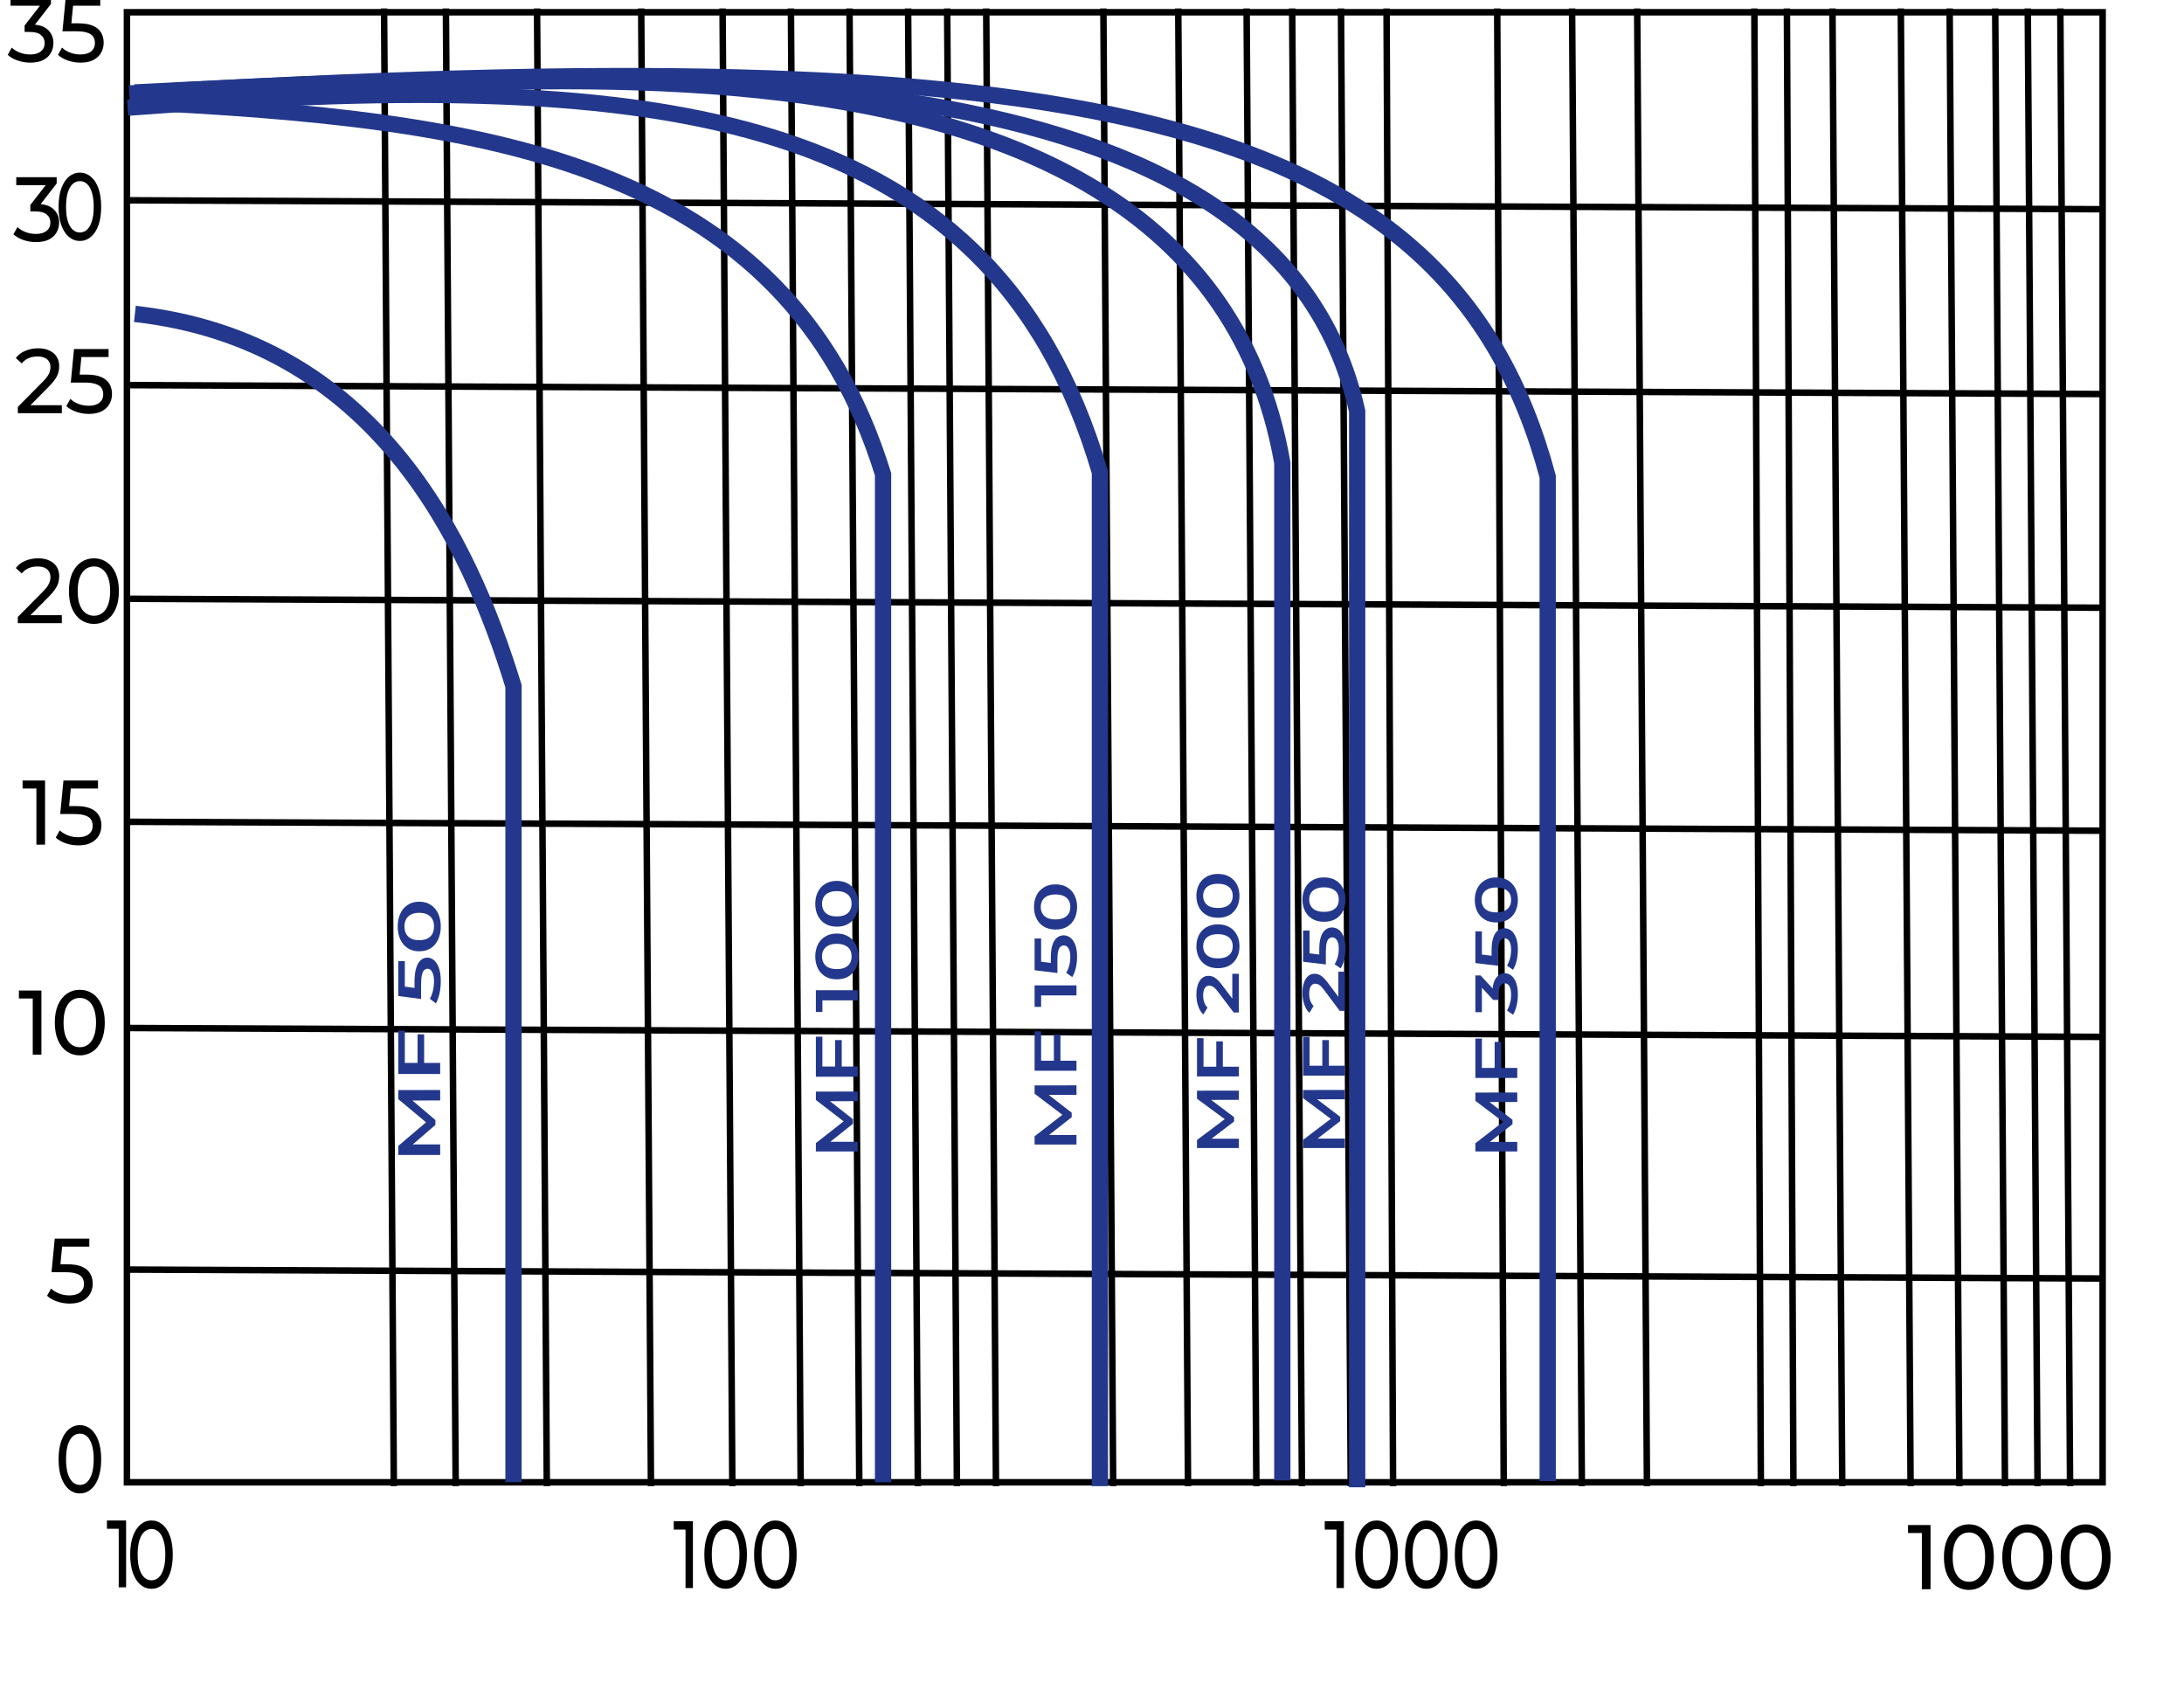
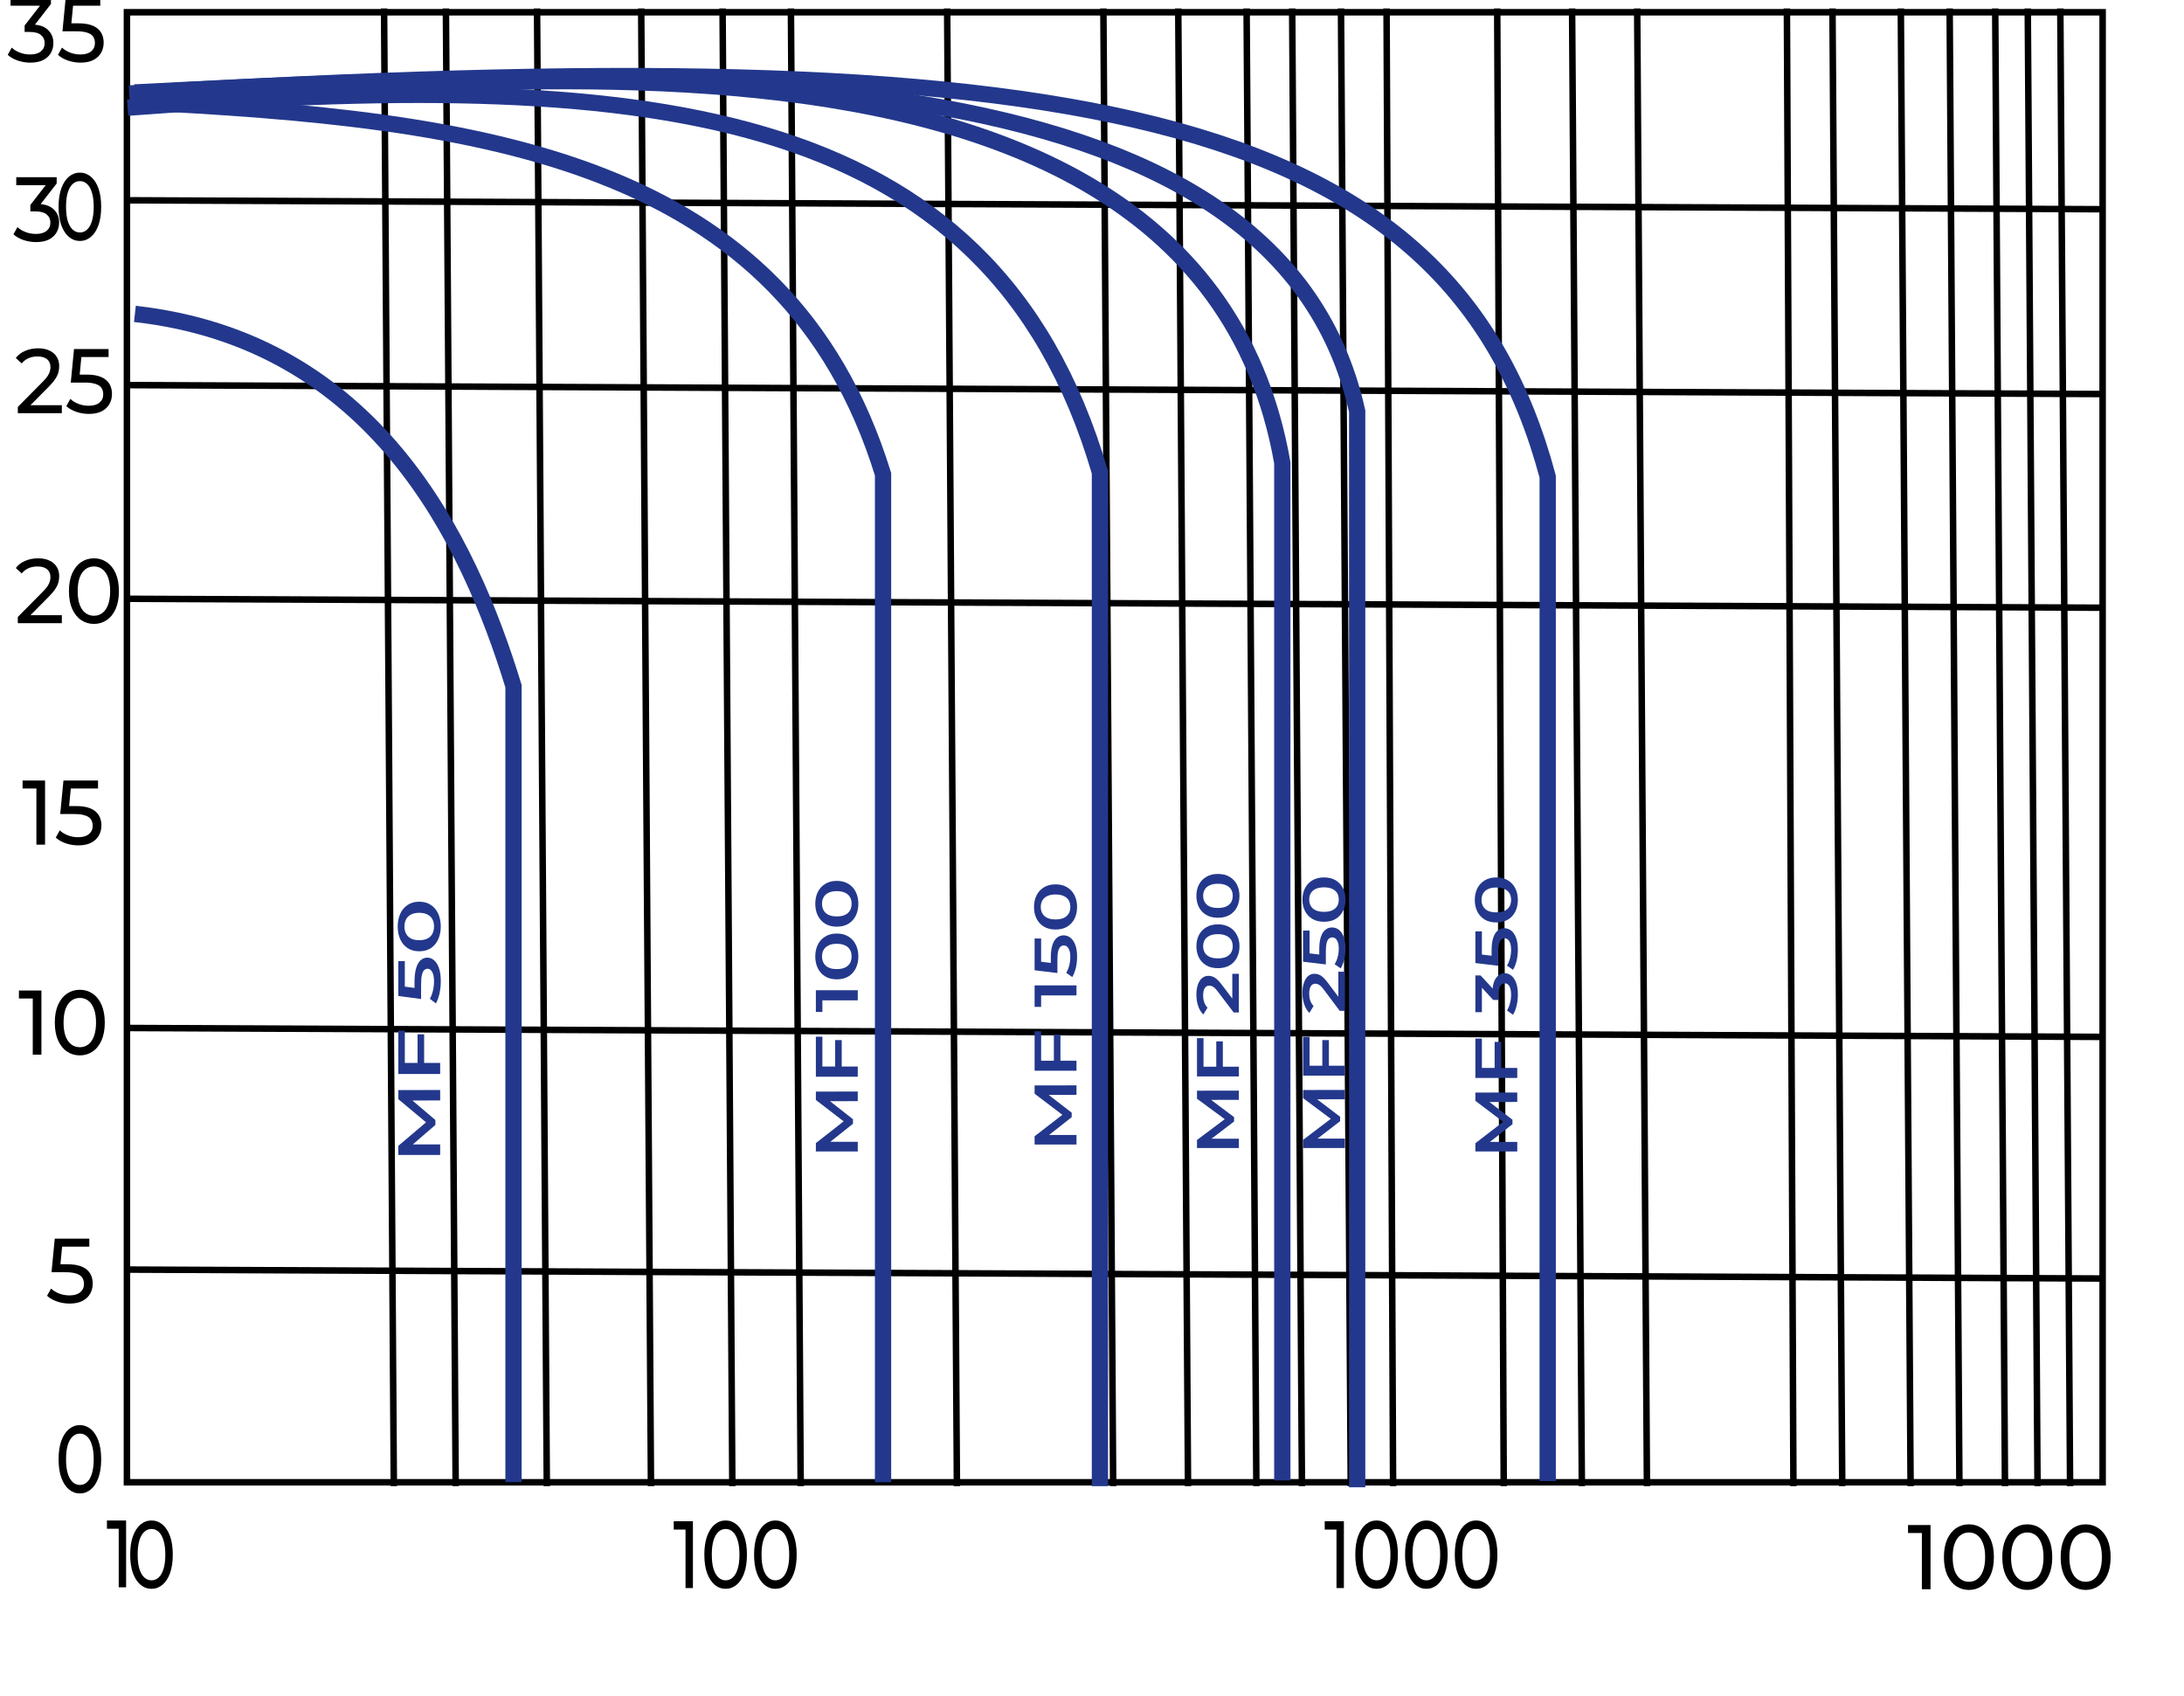
<svg xmlns="http://www.w3.org/2000/svg" width="671" height="521" viewBox="0 0 671 521" fill="none">
  <g clip-path="url(#clip0_591_1003)">
    <mask id="mask0_591_1003" style="mask-type:luminance" maskUnits="userSpaceOnUse" x="0" y="-15" width="671" height="536">
      <path d="M671 -15H0V521H671V-15Z" fill="white" />
    </mask>
    <g mask="url(#mask0_591_1003)">
      <path d="M645.999 3.766H38.999V455.32H645.999V3.766Z" stroke="black" stroke-width="2" />
      <path d="M38.673 61.523L646.655 64.272" stroke="black" stroke-width="2" />
      <path d="M38.673 118.292L646.655 121.041" stroke="black" stroke-width="2" />
      <path d="M38.673 183.929L646.655 186.678" stroke="black" stroke-width="2" />
      <path d="M38.672 315.763L646.654 318.511" stroke="black" stroke-width="2" />
-       <path d="M38.673 252.428L646.655 255.176" stroke="black" stroke-width="2" />
      <path d="M38.672 389.978L646.654 392.727" stroke="black" stroke-width="2" />
      <path d="M117.998 2.593L120.998 456.492" stroke="black" stroke-width="2" />
      <path d="M136.999 2.593L139.999 456.492" stroke="black" stroke-width="2" />
      <path d="M164.999 2.593L167.999 456.492" stroke="black" stroke-width="2" />
      <path d="M221.999 2.593L224.999 456.492" stroke="black" stroke-width="2" />
      <path d="M196.999 2.593L199.999 456.492" stroke="black" stroke-width="2" />
      <path d="M242.999 2.593L246 456.492" stroke="black" stroke-width="2" />
-       <path d="M260.999 2.593L263.999 456.492" stroke="black" stroke-width="2" />
-       <path d="M279 2.593L282 456.492" stroke="black" stroke-width="2" />
      <path d="M291 2.593L294 456.492" stroke="black" stroke-width="2" />
-       <path d="M302.998 2.593L305.998 456.492" stroke="black" stroke-width="2" />
      <path d="M338.999 2.593L342 456.492" stroke="black" stroke-width="2" />
      <path d="M361.999 2.593L365 456.492" stroke="black" stroke-width="2" />
      <path d="M382.999 2.593L385.999 456.492" stroke="black" stroke-width="2" />
      <path d="M397 2.593L400 456.492" stroke="black" stroke-width="2" />
      <path d="M411.998 2.593L414.998 456.492" stroke="black" stroke-width="2" />
      <path d="M425.999 2.593L428 456.492" stroke="black" stroke-width="2" />
      <path d="M459.999 2.593L461.999 456.492" stroke="black" stroke-width="2" />
      <path d="M483 2.593L486 456.492" stroke="black" stroke-width="2" />
      <path d="M502.999 2.593L505.999 456.492" stroke="black" stroke-width="2" />
-       <path d="M538.999 2.593L540.999 456.492" stroke="black" stroke-width="2" />
      <path d="M548.999 2.593L550.999 456.492" stroke="black" stroke-width="2" />
      <path d="M563 2.593L566 456.492" stroke="black" stroke-width="2" />
      <path d="M583.999 2.593L586.999 456.492" stroke="black" stroke-width="2" />
      <path d="M598.999 2.593L601.999 456.492" stroke="black" stroke-width="2" />
      <path d="M612.999 2.593L615.999 456.492" stroke="black" stroke-width="2" />
      <path d="M623 2.593L626 456.492" stroke="black" stroke-width="2" />
      <path d="M633 2.593L636 456.492" stroke="black" stroke-width="2" />
      <path d="M41.447 96.422C114.948 104.632 143.946 165.621 157.766 210.777V455.285" stroke="#23388C" stroke-width="5" />
      <path d="M40.887 31.328C148.572 36.51 241.403 48.921 271.303 145.683V455.319" stroke="#23388C" stroke-width="5" />
      <path d="M9.283 19.238C7.957 19.238 6.667 19.023 5.412 18.591C4.175 18.159 3.163 17.578 2.374 16.846L3.611 14.622C4.238 15.241 5.054 15.748 6.057 16.142C7.061 16.536 8.136 16.733 9.283 16.733C10.681 16.733 11.766 16.424 12.537 15.804C13.325 15.166 13.719 14.312 13.719 13.243C13.719 12.211 13.343 11.385 12.59 10.766C11.855 10.128 10.681 9.809 9.068 9.809H7.563V7.838L13.155 0.632L13.531 1.758H3.234V-0.691H15.655V1.223L10.09 8.401L8.692 7.529H9.579C11.855 7.529 13.558 8.063 14.687 9.133C15.834 10.203 16.408 11.563 16.408 13.215C16.408 14.322 16.148 15.335 15.628 16.255C15.108 17.174 14.32 17.906 13.262 18.45C12.223 18.976 10.896 19.238 9.283 19.238ZM24.729 19.238C23.402 19.238 22.112 19.023 20.857 18.591C19.621 18.159 18.608 17.578 17.819 16.846L19.056 14.622C19.683 15.241 20.499 15.748 21.503 16.142C22.506 16.536 23.573 16.733 24.702 16.733C26.136 16.733 27.238 16.414 28.009 15.776C28.779 15.138 29.165 14.284 29.165 13.215C29.165 12.483 28.994 11.845 28.654 11.3C28.313 10.756 27.722 10.343 26.88 10.062C26.055 9.762 24.917 9.612 23.465 9.612H19.191L20.185 -0.691H30.805V1.758H21.18L22.578 0.379L21.798 8.514L20.4 7.163H24.03C25.912 7.163 27.426 7.416 28.573 7.923C29.72 8.429 30.554 9.133 31.074 10.034C31.593 10.916 31.853 11.938 31.853 13.102C31.853 14.228 31.593 15.26 31.074 16.198C30.554 17.118 29.765 17.859 28.708 18.422C27.668 18.966 26.342 19.238 24.729 19.238Z" fill="black" />
      <path d="M590.463 488.16V469.582L591.619 470.905H586.215V468.456H593.124V488.16H590.463ZM604.93 488.385C603.46 488.385 602.143 487.991 600.978 487.203C599.831 486.415 598.917 485.27 598.236 483.769C597.573 482.268 597.241 480.448 597.241 478.308C597.241 476.169 597.573 474.349 598.236 472.847C598.917 471.346 599.831 470.201 600.978 469.413C602.143 468.625 603.46 468.231 604.93 468.231C606.382 468.231 607.69 468.625 608.855 469.413C610.02 470.201 610.934 471.346 611.597 472.847C612.261 474.349 612.592 476.169 612.592 478.308C612.592 480.448 612.261 482.268 611.597 483.769C610.934 485.27 610.02 486.415 608.855 487.203C607.69 487.991 606.382 488.385 604.93 488.385ZM604.93 485.88C605.916 485.88 606.776 485.599 607.511 485.036C608.264 484.473 608.846 483.628 609.258 482.502C609.689 481.376 609.904 479.978 609.904 478.308C609.904 476.638 609.689 475.24 609.258 474.114C608.846 472.988 608.264 472.144 607.511 471.581C606.776 471.018 605.916 470.736 604.93 470.736C603.944 470.736 603.075 471.018 602.322 471.581C601.569 472.144 600.978 472.988 600.548 474.114C600.136 475.24 599.93 476.638 599.93 478.308C599.93 479.978 600.136 481.376 600.548 482.502C600.978 483.628 601.569 484.473 602.322 485.036C603.075 485.599 603.944 485.88 604.93 485.88ZM622.861 488.385C621.391 488.385 620.074 487.991 618.909 487.203C617.762 486.415 616.848 485.27 616.167 483.769C615.504 482.268 615.172 480.448 615.172 478.308C615.172 476.169 615.504 474.349 616.167 472.847C616.848 471.346 617.762 470.201 618.909 469.413C620.074 468.625 621.391 468.231 622.861 468.231C624.313 468.231 625.621 468.625 626.786 469.413C627.951 470.201 628.865 471.346 629.529 472.847C630.192 474.349 630.523 476.169 630.523 478.308C630.523 480.448 630.192 482.268 629.529 483.769C628.865 485.27 627.951 486.415 626.786 487.203C625.621 487.991 624.313 488.385 622.861 488.385ZM622.861 485.88C623.847 485.88 624.707 485.599 625.442 485.036C626.195 484.473 626.777 483.628 627.19 482.502C627.62 481.376 627.835 479.978 627.835 478.308C627.835 476.638 627.62 475.24 627.19 474.114C626.777 472.988 626.195 472.144 625.442 471.581C624.707 471.018 623.847 470.736 622.861 470.736C621.875 470.736 621.006 471.018 620.253 471.581C619.5 472.144 618.909 472.988 618.479 474.114C618.067 475.24 617.861 476.638 617.861 478.308C617.861 479.978 618.067 481.376 618.479 482.502C618.909 483.628 619.5 484.473 620.253 485.036C621.006 485.599 621.875 485.88 622.861 485.88ZM640.793 488.385C639.324 488.385 638.006 487.991 636.841 487.203C635.694 486.415 634.78 485.27 634.099 483.769C633.436 482.268 633.104 480.448 633.104 478.308C633.104 476.169 633.436 474.349 634.099 472.847C634.78 471.346 635.694 470.201 636.841 469.413C638.006 468.625 639.324 468.231 640.793 468.231C642.245 468.231 643.553 468.625 644.718 469.413C645.883 470.201 646.798 471.346 647.461 472.847C648.124 474.349 648.455 476.169 648.455 478.308C648.455 480.448 648.124 482.268 647.461 483.769C646.798 485.27 645.883 486.415 644.718 487.203C643.553 487.991 642.245 488.385 640.793 488.385ZM640.793 485.88C641.779 485.88 642.639 485.599 643.374 485.036C644.127 484.473 644.709 483.628 645.122 482.502C645.552 481.376 645.767 479.978 645.767 478.308C645.767 476.638 645.552 475.24 645.122 474.114C644.709 472.988 644.127 472.144 643.374 471.581C642.639 471.018 641.779 470.736 640.793 470.736C639.807 470.736 638.938 471.018 638.185 471.581C637.433 472.144 636.841 472.988 636.411 474.114C635.999 475.24 635.793 476.638 635.793 478.308C635.793 479.978 635.999 481.376 636.411 482.502C636.841 483.628 637.433 484.473 638.185 485.036C638.938 485.599 639.807 485.88 640.793 485.88ZM594.979 547.029C593.51 547.029 592.192 546.635 591.027 545.847C589.88 545.058 588.966 543.914 588.285 542.412C587.622 540.911 587.29 539.091 587.29 536.952C587.29 534.812 587.622 532.992 588.285 531.491C588.966 529.989 589.88 528.845 591.027 528.057C592.192 527.268 593.51 526.874 594.979 526.874C596.431 526.874 597.739 527.268 598.904 528.057C600.069 528.845 600.984 529.989 601.647 531.491C602.31 532.992 602.641 534.812 602.641 536.952C602.641 539.091 602.31 540.911 601.647 542.412C600.984 543.914 600.069 545.058 598.904 545.847C597.739 546.635 596.431 547.029 594.979 547.029ZM594.979 544.524C595.965 544.524 596.825 544.242 597.56 543.679C598.313 543.116 598.895 542.272 599.308 541.146C599.738 540.02 599.953 538.622 599.953 536.952C599.953 535.281 599.738 533.883 599.308 532.757C598.895 531.631 598.313 530.787 597.56 530.224C596.825 529.661 595.965 529.38 594.979 529.38C593.994 529.38 593.124 529.661 592.372 530.224C591.619 530.787 591.027 531.631 590.597 532.757C590.185 533.883 589.979 535.281 589.979 536.952C589.979 538.622 590.185 540.02 590.597 541.146C591.027 542.272 591.619 543.116 592.372 543.679C593.124 544.242 593.994 544.524 594.979 544.524Z" fill="black" />
      <path d="M11.043 74.363C9.717 74.363 8.426 74.147 7.172 73.716C5.935 73.284 4.922 72.702 4.134 71.97L5.37 69.746C5.998 70.366 6.813 70.873 7.817 71.267C8.821 71.661 9.896 71.858 11.043 71.858C12.441 71.858 13.526 71.548 14.296 70.929C15.085 70.291 15.479 69.437 15.479 68.367C15.479 67.335 15.103 66.509 14.35 65.89C13.615 65.252 12.441 64.933 10.828 64.933H9.323V62.963L14.915 55.757L15.291 56.883H4.994V54.434H17.415V56.348L11.85 63.526L10.452 62.653H11.339C13.615 62.653 15.318 63.188 16.447 64.257C17.594 65.327 18.168 66.688 18.168 68.339C18.168 69.446 17.908 70.46 17.388 71.379C16.868 72.299 16.08 73.031 15.022 73.575C13.983 74.1 12.656 74.363 11.043 74.363Z" fill="black" />
      <path d="M39.207 33.087C196.035 21.36 304.134 29.57 337.935 145.095V456.491" stroke="#23388C" stroke-width="5" />
      <path d="M40.887 28.395C90.808 37.19 365.185 -22.038 393.969 142.163V454.732" stroke="#23388C" stroke-width="5" />
      <path d="M24.553 74.019C23.3 74.019 22.177 73.609 21.184 72.788C20.206 71.967 19.427 70.775 18.847 69.211C18.282 67.647 17.999 65.751 17.999 63.523C17.999 61.294 18.282 59.399 18.847 57.835C19.427 56.271 20.206 55.079 21.184 54.258C22.177 53.437 23.3 53.026 24.553 53.026C25.79 53.026 26.905 53.437 27.899 54.258C28.892 55.079 29.671 56.271 30.236 57.835C30.801 59.399 31.084 61.294 31.084 63.523C31.084 65.751 30.801 67.647 30.236 69.211C29.671 70.775 28.892 71.967 27.899 72.788C26.905 73.609 25.79 74.019 24.553 74.019ZM24.553 71.41C25.393 71.41 26.126 71.117 26.753 70.53C27.394 69.944 27.891 69.064 28.242 67.891C28.609 66.719 28.792 65.263 28.792 63.523C28.792 61.783 28.609 60.327 28.242 59.154C27.891 57.981 27.394 57.102 26.753 56.515C26.126 55.929 25.393 55.636 24.553 55.636C23.713 55.636 22.972 55.929 22.33 56.515C21.688 57.102 21.184 57.981 20.818 59.154C20.466 60.327 20.291 61.783 20.291 63.523C20.291 65.263 20.466 66.719 20.818 67.891C21.184 69.064 21.688 69.944 22.33 70.53C22.972 71.117 23.713 71.41 24.553 71.41Z" fill="black" />
      <path d="M5.474 126.917V125.003L13.136 117.262C13.817 116.587 14.319 115.995 14.642 115.489C14.982 114.963 15.206 114.485 15.314 114.053C15.439 113.603 15.502 113.171 15.502 112.758C15.502 111.745 15.161 110.947 14.48 110.366C13.799 109.784 12.804 109.493 11.496 109.493C10.492 109.493 9.587 109.671 8.781 110.028C7.974 110.366 7.275 110.9 6.684 111.632L4.855 109.972C5.572 109.015 6.531 108.283 7.732 107.776C8.951 107.251 10.286 106.988 11.738 106.988C13.046 106.988 14.184 107.213 15.152 107.663C16.12 108.095 16.864 108.724 17.384 109.549C17.922 110.375 18.19 111.351 18.19 112.477C18.19 113.115 18.11 113.743 17.948 114.363C17.787 114.982 17.482 115.639 17.034 116.333C16.586 117.028 15.941 117.806 15.099 118.67L8.27 125.566L7.625 124.468H18.997V126.917H5.474ZM27.283 127.142C25.957 127.142 24.666 126.927 23.412 126.495C22.175 126.063 21.163 125.482 20.374 124.75L21.611 122.526C22.238 123.145 23.053 123.652 24.057 124.046C25.061 124.44 26.127 124.637 27.256 124.637C28.69 124.637 29.793 124.318 30.563 123.68C31.334 123.042 31.719 122.188 31.719 121.118C31.719 120.387 31.549 119.749 31.209 119.204C30.868 118.66 30.276 118.247 29.434 117.966C28.61 117.666 27.471 117.515 26.02 117.515H21.745L22.74 107.213H33.359V109.662H23.735L25.133 108.283L24.353 116.418L22.955 115.066H26.584C28.466 115.066 29.981 115.32 31.128 115.827C32.275 116.333 33.108 117.037 33.628 117.938C34.148 118.82 34.408 119.842 34.408 121.006C34.408 122.132 34.148 123.164 33.628 124.102C33.108 125.022 32.32 125.763 31.262 126.326C30.223 126.87 28.896 127.142 27.283 127.142Z" fill="black" />
      <path d="M5.474 191.425V189.511L13.136 181.77C13.817 181.094 14.319 180.503 14.642 179.997C14.982 179.471 15.206 178.993 15.314 178.561C15.439 178.111 15.502 177.679 15.502 177.266C15.502 176.253 15.161 175.455 14.48 174.873C13.799 174.292 12.804 174.001 11.496 174.001C10.492 174.001 9.587 174.179 8.781 174.536C7.974 174.873 7.275 175.408 6.684 176.14L4.855 174.479C5.572 173.522 6.531 172.79 7.732 172.284C8.951 171.758 10.286 171.496 11.738 171.496C13.046 171.496 14.184 171.721 15.152 172.171C16.12 172.603 16.864 173.231 17.384 174.057C17.922 174.883 18.19 175.859 18.19 176.985C18.19 177.623 18.11 178.251 17.948 178.871C17.787 179.49 17.482 180.147 17.034 180.841C16.586 181.535 15.941 182.314 15.099 183.177L8.27 190.074L7.625 188.976H18.997V191.425H5.474ZM28.87 191.65C27.4 191.65 26.083 191.256 24.918 190.468C23.771 189.68 22.857 188.535 22.176 187.034C21.513 185.532 21.181 183.712 21.181 181.573C21.181 179.434 21.513 177.613 22.176 176.112C22.857 174.611 23.771 173.466 24.918 172.678C26.083 171.89 27.4 171.496 28.87 171.496C30.322 171.496 31.63 171.89 32.795 172.678C33.96 173.466 34.874 174.611 35.538 176.112C36.201 177.613 36.532 179.434 36.532 181.573C36.532 183.712 36.201 185.532 35.538 187.034C34.874 188.535 33.96 189.68 32.795 190.468C31.63 191.256 30.322 191.65 28.87 191.65ZM28.87 189.145C29.856 189.145 30.716 188.863 31.451 188.3C32.204 187.737 32.786 186.893 33.199 185.767C33.629 184.641 33.844 183.243 33.844 181.573C33.844 179.903 33.629 178.505 33.199 177.379C32.786 176.253 32.204 175.408 31.451 174.845C30.716 174.282 29.856 174.001 28.87 174.001C27.884 174.001 27.015 174.282 26.262 174.845C25.509 175.408 24.918 176.253 24.488 177.379C24.076 178.505 23.869 179.903 23.869 181.573C23.869 183.243 24.076 184.641 24.488 185.767C24.918 186.893 25.509 187.737 26.262 188.3C27.015 188.863 27.884 189.145 28.87 189.145Z" fill="black" />
      <path d="M11.183 259.451V240.873L12.339 242.196H6.936V239.747H13.845V259.451H11.183ZM24.037 259.676C22.711 259.676 21.421 259.46 20.166 259.029C18.929 258.597 17.917 258.015 17.128 257.283L18.365 255.06C18.992 255.679 19.808 256.185 20.811 256.58C21.815 256.974 22.881 257.171 24.011 257.171C25.444 257.171 26.547 256.852 27.317 256.214C28.088 255.576 28.473 254.722 28.473 253.652C28.473 252.92 28.303 252.282 27.963 251.738C27.622 251.194 27.031 250.781 26.188 250.499C25.364 250.199 24.226 250.049 22.774 250.049H18.499L19.494 239.747H30.113V242.196H20.489L21.887 240.816L21.107 248.951L19.709 247.6H23.338C25.22 247.6 26.735 247.853 27.882 248.36C29.029 248.867 29.863 249.571 30.382 250.471C30.902 251.353 31.162 252.376 31.162 253.54C31.162 254.665 30.902 255.698 30.382 256.636C29.863 257.555 29.074 258.297 28.016 258.86C26.977 259.404 25.651 259.676 24.037 259.676Z" fill="black" />
      <path d="M10.063 323.959V305.38L11.219 306.703H5.815V304.255H12.725V323.959H10.063ZM24.53 324.184C23.061 324.184 21.743 323.79 20.578 323.002C19.431 322.213 18.517 321.069 17.836 319.567C17.173 318.066 16.841 316.246 16.841 314.107C16.841 311.967 17.173 310.147 17.836 308.646C18.517 307.144 19.431 306 20.578 305.212C21.743 304.423 23.061 304.029 24.53 304.029C25.982 304.029 27.291 304.423 28.456 305.212C29.621 306 30.535 307.144 31.198 308.646C31.861 310.147 32.193 311.967 32.193 314.107C32.193 316.246 31.861 318.066 31.198 319.567C30.535 321.069 29.621 322.213 28.456 323.002C27.291 323.79 25.982 324.184 24.53 324.184ZM24.53 321.679C25.516 321.679 26.377 321.397 27.111 320.834C27.864 320.271 28.447 319.427 28.859 318.301C29.289 317.175 29.504 315.777 29.504 314.107C29.504 312.436 29.289 311.038 28.859 309.912C28.447 308.786 27.864 307.942 27.111 307.379C26.377 306.816 25.516 306.535 24.53 306.535C23.545 306.535 22.675 306.816 21.923 307.379C21.17 307.942 20.578 308.786 20.148 309.912C19.736 311.038 19.53 312.436 19.53 314.107C19.53 315.777 19.736 317.175 20.148 318.301C20.578 319.427 21.17 320.271 21.923 320.834C22.675 321.397 23.545 321.679 24.53 321.679Z" fill="black" />
      <path d="M21.365 400.42C20.039 400.42 18.749 400.204 17.494 399.773C16.257 399.341 15.245 398.759 14.456 398.027L15.693 395.804C16.32 396.423 17.136 396.93 18.139 397.324C19.143 397.718 20.209 397.915 21.339 397.915C22.772 397.915 23.875 397.596 24.645 396.958C25.416 396.32 25.801 395.466 25.801 394.396C25.801 393.664 25.631 393.026 25.291 392.482C24.95 391.938 24.359 391.525 23.516 391.244C22.692 390.943 21.554 390.793 20.102 390.793H15.827L16.822 380.491H27.441V382.94H17.817L19.215 381.56L18.435 389.695L17.037 388.344H20.666C22.548 388.344 24.063 388.598 25.21 389.104C26.357 389.611 27.191 390.315 27.71 391.215C28.23 392.097 28.49 393.12 28.49 394.284C28.49 395.41 28.23 396.442 27.71 397.38C27.191 398.3 26.402 399.041 25.344 399.604C24.305 400.148 22.979 400.42 21.365 400.42Z" fill="black" />
      <path d="M24.553 458.747C23.3 458.747 22.177 458.336 21.184 457.515C20.206 456.694 19.427 455.502 18.847 453.938C18.282 452.374 17.999 450.479 17.999 448.251C17.999 446.022 18.282 444.127 18.847 442.562C19.427 440.999 20.206 439.806 21.184 438.985C22.177 438.164 23.3 437.753 24.553 437.753C25.79 437.753 26.905 438.164 27.899 438.985C28.892 439.806 29.671 440.999 30.236 442.562C30.801 444.127 31.084 446.022 31.084 448.251C31.084 450.479 30.801 452.374 30.236 453.938C29.671 455.502 28.892 456.694 27.899 457.515C26.905 458.336 25.79 458.747 24.553 458.747ZM24.553 456.137C25.393 456.137 26.126 455.844 26.753 455.257C27.394 454.671 27.891 453.792 28.242 452.619C28.609 451.447 28.792 449.99 28.792 448.251C28.792 446.51 28.609 445.054 28.242 443.882C27.891 442.709 27.394 441.829 26.753 441.243C26.126 440.656 25.393 440.363 24.553 440.363C23.713 440.363 22.972 440.656 22.33 441.243C21.688 441.829 21.184 442.709 20.818 443.882C20.466 445.054 20.291 446.51 20.291 448.251C20.291 449.99 20.466 451.447 20.818 452.619C21.184 453.792 21.688 454.671 22.33 455.257C22.972 455.844 23.713 456.137 24.553 456.137Z" fill="black" />
      <path d="M46.553 488.041C45.3 488.041 44.177 487.631 43.184 486.81C42.207 485.989 41.428 484.797 40.847 483.233C40.282 481.669 39.999 479.773 39.999 477.544C39.999 475.317 40.282 473.421 40.847 471.857C41.428 470.292 42.207 469.101 43.184 468.28C44.177 467.459 45.3 467.048 46.553 467.048C47.79 467.048 48.906 467.459 49.899 468.28C50.892 469.101 51.671 470.292 52.236 471.857C52.801 473.421 53.084 475.317 53.084 477.544C53.084 479.773 52.801 481.669 52.236 483.233C51.671 484.797 50.892 485.989 49.899 486.81C48.906 487.631 47.79 488.041 46.553 488.041ZM46.553 485.432C47.393 485.432 48.126 485.139 48.753 484.552C49.395 483.966 49.891 483.086 50.242 481.913C50.609 480.74 50.792 479.285 50.792 477.544C50.792 475.805 50.609 474.349 50.242 473.177C49.891 472.004 49.395 471.124 48.753 470.538C48.126 469.951 47.393 469.658 46.553 469.658C45.713 469.658 44.972 469.951 44.33 470.538C43.688 471.124 43.184 472.004 42.818 473.177C42.466 474.349 42.291 475.805 42.291 477.544C42.291 479.285 42.466 480.74 42.818 481.913C43.184 483.086 43.688 483.966 44.33 484.552C44.972 485.139 45.713 485.432 46.553 485.432Z" fill="black" />
      <path d="M36.473 487.572V468.221L37.459 469.599H32.852V467.048H38.742V487.572H36.473Z" fill="black" />
      <path d="M210.62 487.807V468.456L211.604 469.834H206.998V467.283H212.888V487.807H210.62ZM222.951 488.041C221.697 488.041 220.575 487.631 219.582 486.81C218.603 485.989 217.825 484.797 217.245 483.233C216.679 481.669 216.397 479.773 216.397 477.544C216.397 475.317 216.679 473.421 217.245 471.857C217.825 470.292 218.603 469.101 219.582 468.28C220.575 467.459 221.697 467.048 222.951 467.048C224.189 467.048 225.303 467.459 226.297 468.28C227.289 469.101 228.068 470.292 228.634 471.857C229.199 473.421 229.482 475.317 229.482 477.544C229.482 479.773 229.199 481.669 228.634 483.233C228.068 484.797 227.289 485.989 226.297 486.81C225.303 487.631 224.189 488.041 222.951 488.041ZM222.951 485.432C223.791 485.432 224.524 485.139 225.151 484.552C225.793 483.966 226.289 483.086 226.64 481.913C227.007 480.74 227.19 479.285 227.19 477.544C227.19 475.805 227.007 474.349 226.64 473.177C226.289 472.004 225.793 471.124 225.151 470.538C224.524 469.951 223.791 469.658 222.951 469.658C222.11 469.658 221.369 469.951 220.728 470.538C220.086 471.124 219.582 472.004 219.215 473.177C218.864 474.349 218.688 475.805 218.688 477.544C218.688 479.285 218.864 480.74 219.215 481.913C219.582 483.086 220.086 483.966 220.728 484.552C221.369 485.139 222.11 485.432 222.951 485.432ZM238.236 488.041C236.982 488.041 235.859 487.631 234.866 486.81C233.888 485.989 233.11 484.797 232.53 483.233C231.964 481.669 231.682 479.773 231.682 477.544C231.682 475.317 231.964 473.421 232.53 471.857C233.11 470.292 233.888 469.101 234.866 468.28C235.859 467.459 236.982 467.048 238.236 467.048C239.473 467.048 240.588 467.459 241.581 468.28C242.573 469.101 243.353 470.292 243.919 471.857C244.483 473.421 244.767 475.317 244.767 477.544C244.767 479.773 244.483 481.669 243.919 483.233C243.353 484.797 242.573 485.989 241.581 486.81C240.588 487.631 239.473 488.041 238.236 488.041ZM238.236 485.432C239.075 485.432 239.809 485.139 240.435 484.552C241.077 483.966 241.573 483.086 241.925 481.913C242.291 480.74 242.475 479.285 242.475 477.544C242.475 475.805 242.291 474.349 241.925 473.177C241.573 472.004 241.077 471.124 240.435 470.538C239.809 469.951 239.075 469.658 238.236 469.658C237.395 469.658 236.654 469.951 236.012 470.538C235.37 471.124 234.866 472.004 234.5 473.177C234.148 474.349 233.974 475.805 233.974 477.544C233.974 479.285 234.148 480.74 234.5 481.913C234.866 483.086 235.37 483.966 236.012 484.552C236.654 485.139 237.395 485.432 238.236 485.432Z" fill="black" />
      <path d="M410.62 487.807V468.456L411.605 469.834H406.999V467.283H412.888V487.807H410.62ZM422.951 488.041C421.698 488.041 420.575 487.631 419.582 486.81C418.604 485.989 417.825 484.797 417.246 483.233C416.68 481.669 416.397 479.773 416.397 477.544C416.397 475.317 416.68 473.421 417.246 471.857C417.825 470.292 418.604 469.101 419.582 468.28C420.575 467.459 421.698 467.048 422.951 467.048C424.188 467.048 425.303 467.459 426.297 468.28C427.289 469.101 428.069 470.292 428.635 471.857C429.199 473.421 429.483 475.317 429.483 477.544C429.483 479.773 429.199 481.669 428.635 483.233C428.069 484.797 427.289 485.989 426.297 486.81C425.303 487.631 424.188 488.041 422.951 488.041ZM422.951 485.432C423.791 485.432 424.525 485.139 425.151 484.552C425.793 483.966 426.289 483.086 426.641 481.913C427.007 480.74 427.191 479.285 427.191 477.544C427.191 475.805 427.007 474.349 426.641 473.177C426.289 472.004 425.793 471.124 425.151 470.538C424.525 469.951 423.791 469.658 422.951 469.658C422.111 469.658 421.37 469.951 420.728 470.538C420.086 471.124 419.582 472.004 419.216 473.177C418.864 474.349 418.688 475.805 418.688 477.544C418.688 479.285 418.864 480.74 419.216 481.913C419.582 483.086 420.086 483.966 420.728 484.552C421.37 485.139 422.111 485.432 422.951 485.432ZM438.236 488.041C436.982 488.041 435.86 487.631 434.867 486.81C433.889 485.989 433.11 484.797 432.529 483.233C431.964 481.669 431.682 479.773 431.682 477.544C431.682 475.317 431.964 473.421 432.529 471.857C433.11 470.292 433.889 469.101 434.867 468.28C435.86 467.459 436.982 467.048 438.236 467.048C439.474 467.048 440.588 467.459 441.582 468.28C442.574 469.101 443.353 470.292 443.919 471.857C444.484 473.421 444.767 475.317 444.767 477.544C444.767 479.773 444.484 481.669 443.919 483.233C443.353 484.797 442.574 485.989 441.582 486.81C440.588 487.631 439.474 488.041 438.236 488.041ZM438.236 485.432C439.076 485.432 439.81 485.139 440.436 484.552C441.078 483.966 441.574 483.086 441.926 481.913C442.292 480.74 442.476 479.285 442.476 477.544C442.476 475.805 442.292 474.349 441.926 473.177C441.574 472.004 441.078 471.124 440.436 470.538C439.81 469.951 439.076 469.658 438.236 469.658C437.396 469.658 436.655 469.951 436.013 470.538C435.371 471.124 434.867 472.004 434.501 473.177C434.149 474.349 433.973 475.805 433.973 477.544C433.973 479.285 434.149 480.74 434.501 481.913C434.867 483.086 435.371 483.966 436.013 484.552C436.655 485.139 437.396 485.432 438.236 485.432ZM453.52 488.041C452.267 488.041 451.145 487.631 450.151 486.81C449.173 485.989 448.395 484.797 447.814 483.233C447.249 481.669 446.966 479.773 446.966 477.544C446.966 475.317 447.249 473.421 447.814 471.857C448.395 470.292 449.173 469.101 450.151 468.28C451.145 467.459 452.267 467.048 453.52 467.048C454.758 467.048 455.873 467.459 456.866 468.28C457.858 469.101 458.638 470.292 459.203 471.857C459.768 473.421 460.051 475.317 460.051 477.544C460.051 479.773 459.768 481.669 459.203 483.233C458.638 484.797 457.858 485.989 456.866 486.81C455.873 487.631 454.758 488.041 453.52 488.041ZM453.52 485.432C454.361 485.432 455.094 485.139 455.72 484.552C456.362 483.966 456.858 483.086 457.21 481.913C457.576 480.74 457.76 479.285 457.76 477.544C457.76 475.805 457.576 474.349 457.21 473.177C456.858 472.004 456.362 471.124 455.72 470.538C455.094 469.951 454.361 469.658 453.52 469.658C452.68 469.658 451.939 469.951 451.297 470.538C450.655 471.124 450.151 472.004 449.785 473.177C449.433 474.349 449.257 475.805 449.257 477.544C449.257 479.285 449.433 480.74 449.785 481.913C450.151 483.086 450.655 483.966 451.297 484.552C451.939 485.139 452.68 485.432 453.52 485.432Z" fill="black" />
      <path d="M41.447 28.397C212.278 19.6 392.07 14.321 416.97 126.331V456.859" stroke="#23388C" stroke-width="5" />
      <path d="M39.71 28.724C331.037 11.288 445.099 32.823 475.504 146.4V454.933" stroke="#23388C" stroke-width="5" />
      <path d="M135.237 354.765H122.368V351.979L131.763 344.01V345.469L122.368 337.63V334.844L135.237 334.818V338.021L125.917 338.047V337.37L133.767 344.036V345.547L125.917 352.317V351.536H135.237V354.765ZM128.288 326.794V317.706H130.31V326.794H128.288ZM135.237 326.508V329.893H122.368V316.586H124.372V326.508H135.237ZM135.421 301.376C135.421 302.661 135.293 303.919 135.035 305.152C134.765 306.367 134.398 307.391 133.932 308.225L132.075 306.792C132.456 306.133 132.761 305.334 132.995 304.397C133.228 303.442 133.344 302.453 133.344 301.428C133.344 300.23 133.166 299.292 132.811 298.615C132.456 297.922 131.978 297.574 131.377 297.574C130.972 297.574 130.617 297.722 130.31 298.016C130.004 298.295 129.771 298.798 129.612 299.527C129.452 300.239 129.373 301.219 129.373 302.469V306.87L122.368 305.933V295.23H124.372V304.683L123.232 302.912L128.472 303.615L127.351 305.386V301.714C127.351 299.909 127.522 298.459 127.865 297.365C128.196 296.255 128.662 295.448 129.263 294.943C129.851 294.423 130.525 294.162 131.285 294.162C132.033 294.162 132.719 294.423 133.344 294.943C133.969 295.464 134.471 296.263 134.851 297.339C135.232 298.399 135.421 299.745 135.421 301.376ZM135.421 284.606C135.421 286.047 135.164 287.349 134.649 288.512C134.134 289.658 133.386 290.56 132.406 291.221C131.414 291.88 130.213 292.21 128.803 292.21C127.393 292.21 126.198 291.88 125.218 291.221C124.225 290.56 123.471 289.658 122.957 288.512C122.442 287.349 122.185 286.047 122.185 284.606C122.185 283.148 122.442 281.846 122.957 280.7C123.471 279.554 124.225 278.651 125.218 277.992C126.198 277.315 127.393 276.976 128.803 276.976C130.213 276.976 131.414 277.315 132.406 277.992C133.386 278.651 134.134 279.554 134.649 280.7C135.164 281.846 135.421 283.148 135.421 284.606ZM133.344 284.606C133.344 283.755 133.184 283.018 132.866 282.393C132.535 281.768 132.033 281.281 131.358 280.934C130.684 280.57 129.832 280.388 128.803 280.388C127.761 280.388 126.909 280.57 126.248 280.934C125.573 281.281 125.077 281.768 124.758 282.393C124.427 283.018 124.262 283.755 124.262 284.606C124.262 285.422 124.427 286.151 124.758 286.794C125.077 287.419 125.573 287.913 126.248 288.278C126.909 288.625 127.761 288.799 128.803 288.799C129.832 288.799 130.684 288.625 131.358 288.278C132.033 287.913 132.535 287.419 132.866 286.794C133.184 286.151 133.344 285.422 133.344 284.606Z" fill="#23388C" />
      <path d="M263.532 353.7H250.663V351.128L260.058 343.77V345.117L250.663 337.879V335.307L263.532 335.282V338.24L254.212 338.264V337.639L262.062 343.794V345.189L254.212 351.44V350.719H263.532V353.7ZM256.583 327.875V319.483H258.605V327.875H256.583ZM263.532 327.61V330.736H250.663V318.449H252.667V327.61H263.532ZM263.532 307.291H251.583L252.667 305.92V310.849H250.663V304.165H263.532V307.291ZM263.716 293.805C263.716 295.136 263.459 296.339 262.944 297.412C262.429 298.47 261.681 299.304 260.701 299.912C259.708 300.522 258.508 300.826 257.098 300.826C255.688 300.826 254.493 300.522 253.513 299.912C252.52 299.304 251.766 298.47 251.252 297.412C250.737 296.339 250.479 295.136 250.479 293.805C250.479 292.459 250.737 291.257 251.252 290.199C251.766 289.141 252.52 288.308 253.513 287.698C254.493 287.073 255.688 286.76 257.098 286.76C258.508 286.76 259.708 287.073 260.701 287.698C261.681 288.308 262.429 289.141 262.944 290.199C263.459 291.257 263.716 292.459 263.716 293.805ZM261.639 293.805C261.639 293.021 261.479 292.339 261.161 291.762C260.83 291.184 260.328 290.736 259.653 290.415C258.979 290.078 258.127 289.91 257.098 289.91C256.056 289.91 255.204 290.078 254.542 290.415C253.868 290.736 253.372 291.184 253.053 291.762C252.722 292.339 252.557 293.021 252.557 293.805C252.557 294.559 252.722 295.233 253.053 295.825C253.372 296.402 253.868 296.859 254.542 297.195C255.204 297.517 256.056 297.676 257.098 297.676C258.127 297.676 258.979 297.517 259.653 297.195C260.328 296.859 260.83 296.402 261.161 295.825C261.479 295.233 261.639 294.559 261.639 293.805ZM263.716 277.628C263.716 278.958 263.459 280.16 262.944 281.235C262.429 282.293 261.681 283.125 260.701 283.735C259.708 284.344 258.508 284.649 257.098 284.649C255.688 284.649 254.493 284.344 253.513 283.735C252.52 283.125 251.766 282.293 251.252 281.235C250.737 280.16 250.479 278.958 250.479 277.628C250.479 276.281 250.737 275.079 251.252 274.021C251.766 272.963 252.52 272.129 253.513 271.521C254.493 270.896 255.688 270.583 257.098 270.583C258.508 270.583 259.708 270.896 260.701 271.521C261.681 272.129 262.429 272.963 262.944 274.021C263.459 275.079 263.716 276.281 263.716 277.628ZM261.639 277.628C261.639 276.842 261.479 276.161 261.161 275.584C260.83 275.007 260.328 274.558 259.653 274.238C258.979 273.901 258.127 273.733 257.098 273.733C256.056 273.733 255.204 273.901 254.542 274.238C253.868 274.558 253.372 275.007 253.053 275.584C252.722 276.161 252.557 276.842 252.557 277.628C252.557 278.381 252.722 279.054 253.053 279.648C253.372 280.225 253.868 280.682 254.542 281.018C255.204 281.338 256.056 281.499 257.098 281.499C258.127 281.499 258.979 281.338 259.653 281.018C260.328 280.682 260.83 280.225 261.161 279.648C261.479 279.054 261.639 278.381 261.639 277.628Z" fill="#23388C" />
      <path d="M330.734 351.569H317.865V349.03L327.259 341.769V343.098L317.865 335.955V333.416L330.734 333.392V336.311L321.413 336.335V335.718L329.263 341.792V343.169L321.413 349.338V348.626H330.734V351.569ZM323.784 326.081V317.8H325.807V326.081H323.784ZM330.734 325.82V328.905H317.865V316.78H319.868V325.82H330.734ZM330.734 305.767H318.784L319.868 304.414V309.279H317.865V302.682H330.734V305.767ZM330.917 293.882C330.917 295.053 330.789 296.2 330.531 297.323C330.261 298.43 329.894 299.363 329.428 300.123L327.571 298.817C327.952 298.217 328.258 297.489 328.491 296.634C328.724 295.765 328.84 294.863 328.84 293.929C328.84 292.838 328.662 291.983 328.307 291.366C327.952 290.734 327.474 290.417 326.873 290.417C326.468 290.417 326.113 290.552 325.807 290.821C325.5 291.074 325.268 291.533 325.108 292.197C324.948 292.846 324.869 293.739 324.869 294.878V298.889L317.865 298.034V288.282H319.868V296.895L318.729 295.282L323.968 295.922L322.847 297.536V294.19C322.847 292.545 323.018 291.224 323.361 290.227C323.692 289.216 324.158 288.48 324.759 288.021C325.347 287.546 326.021 287.309 326.781 287.309C327.529 287.309 328.215 287.546 328.84 288.021C329.465 288.495 329.967 289.223 330.347 290.204C330.728 291.169 330.917 292.395 330.917 293.882ZM330.917 278.601C330.917 279.914 330.66 281.1 330.145 282.161C329.63 283.205 328.883 284.027 327.902 284.628C326.91 285.229 325.709 285.53 324.299 285.53C322.889 285.53 321.694 285.229 320.714 284.628C319.721 284.027 318.968 283.205 318.453 282.161C317.938 281.1 317.681 279.914 317.681 278.601C317.681 277.272 317.938 276.086 318.453 275.042C318.968 273.998 319.721 273.175 320.714 272.574C321.694 271.957 322.889 271.648 324.299 271.648C325.709 271.648 326.91 271.957 327.902 272.574C328.883 273.175 329.63 273.998 330.145 275.042C330.66 276.086 330.917 277.272 330.917 278.601ZM328.84 278.601C328.84 277.826 328.68 277.154 328.362 276.584C328.031 276.015 327.529 275.571 326.854 275.255C326.18 274.923 325.329 274.757 324.299 274.757C323.257 274.757 322.405 274.923 321.744 275.255C321.069 275.571 320.573 276.015 320.254 276.584C319.924 277.154 319.758 277.826 319.758 278.601C319.758 279.344 319.924 280.009 320.254 280.594C320.573 281.164 321.069 281.615 321.744 281.947C322.405 282.263 323.257 282.422 324.299 282.422C325.329 282.422 326.18 282.263 326.854 281.947C327.529 281.615 328.031 281.164 328.362 280.594C328.68 280.009 328.84 279.344 328.84 278.601Z" fill="#23388C" />
      <path d="M380.626 352.635H367.757V350.172L377.151 343.13V344.419L367.757 337.492V335.03L380.626 335.007V337.837L371.305 337.86V337.262L379.155 343.153V344.488L371.305 350.471V349.781H380.626V352.635ZM373.677 327.916V319.885H375.699V327.916H373.677ZM380.626 327.663V330.655H367.757V318.895H369.761V327.663H380.626ZM380.626 311H379.027L374.173 304.602C373.769 304.065 373.414 303.667 373.107 303.405C372.8 303.145 372.519 302.976 372.261 302.899C371.991 302.807 371.741 302.761 371.507 302.761C370.919 302.761 370.465 303.014 370.147 303.52C369.816 304.027 369.651 304.772 369.651 305.753C369.651 306.535 369.761 307.249 369.982 307.893C370.202 308.523 370.539 309.067 370.993 309.527L369.706 311.621C369.031 310.992 368.511 310.148 368.143 309.09C367.763 308.016 367.573 306.82 367.573 305.5C367.573 304.334 367.726 303.322 368.033 302.462C368.327 301.587 368.75 300.92 369.301 300.46C369.853 299.985 370.509 299.746 371.268 299.746C371.685 299.746 372.102 299.815 372.519 299.953C372.923 300.092 373.352 300.353 373.806 300.736C374.259 301.12 374.767 301.679 375.331 302.416L379.505 307.916L378.604 308.537V299.125H380.626V311ZM380.81 290.679C380.81 291.952 380.553 293.103 380.038 294.131C379.523 295.144 378.775 295.941 377.795 296.524C376.802 297.107 375.601 297.399 374.192 297.399C372.782 297.399 371.587 297.107 370.607 296.524C369.614 295.941 368.86 295.144 368.345 294.131C367.831 293.103 367.573 291.952 367.573 290.679C367.573 289.39 367.831 288.24 368.345 287.227C368.86 286.215 369.614 285.416 370.607 284.834C371.587 284.235 372.782 283.936 374.192 283.936C375.601 283.936 376.802 284.235 377.795 284.834C378.775 285.416 379.523 286.215 380.038 287.227C380.553 288.24 380.81 289.39 380.81 290.679ZM378.733 290.679C378.733 289.927 378.573 289.275 378.255 288.723C377.924 288.171 377.421 287.741 376.747 287.434C376.073 287.112 375.221 286.951 374.192 286.951C373.15 286.951 372.298 287.112 371.636 287.434C370.962 287.741 370.465 288.171 370.147 288.723C369.816 289.275 369.651 289.927 369.651 290.679C369.651 291.4 369.816 292.044 370.147 292.612C370.465 293.165 370.962 293.602 371.636 293.924C372.298 294.23 373.15 294.384 374.192 294.384C375.221 294.384 376.073 294.23 376.747 293.924C377.421 293.602 377.924 293.165 378.255 292.612C378.573 292.044 378.733 291.4 378.733 290.679ZM380.81 275.194C380.81 276.468 380.553 277.618 380.038 278.646C379.523 279.659 378.775 280.457 377.795 281.04C376.802 281.622 375.601 281.914 374.192 281.914C372.782 281.914 371.587 281.622 370.607 281.04C369.614 280.457 368.86 279.659 368.345 278.646C367.831 277.618 367.573 276.468 367.573 275.194C367.573 273.906 367.831 272.755 368.345 271.743C368.86 270.73 369.614 269.932 370.607 269.349C371.587 268.751 372.782 268.452 374.192 268.452C375.601 268.452 376.802 268.751 377.795 269.349C378.775 269.932 379.523 270.73 380.038 271.743C380.553 272.755 380.81 273.906 380.81 275.194ZM378.733 275.194C378.733 274.442 378.573 273.791 378.255 273.238C377.924 272.686 377.421 272.256 376.747 271.95C376.073 271.627 375.221 271.466 374.192 271.466C373.15 271.466 372.298 271.627 371.636 271.95C370.962 272.256 370.465 272.686 370.147 273.238C369.816 273.791 369.651 274.442 369.651 275.194C369.651 275.915 369.816 276.56 370.147 277.128C370.465 277.68 370.962 278.117 371.636 278.439C372.298 278.746 373.15 278.9 374.192 278.9C375.221 278.9 376.073 278.746 376.747 278.439C377.421 278.117 377.924 277.68 378.255 277.128C378.573 276.56 378.733 275.915 378.733 275.194Z" fill="#23388C" />
      <path d="M413.209 352.634H400.34V350.143L409.734 343.017V344.321L400.34 337.311V334.819L413.209 334.796V337.661L403.888 337.684V337.078L411.738 343.04V344.391L403.888 350.445V349.747H413.209V352.634ZM406.26 327.621V319.494H408.282V327.621H406.26ZM413.209 327.365V330.393H400.34V318.493H402.344V327.365H413.209ZM413.209 310.503H411.61L406.756 304.029C406.352 303.486 405.997 303.083 405.69 302.818C405.383 302.555 405.102 302.384 404.844 302.306C404.574 302.213 404.324 302.166 404.091 302.166C403.502 302.166 403.048 302.422 402.73 302.935C402.399 303.447 402.234 304.201 402.234 305.194C402.234 305.985 402.344 306.707 402.565 307.359C402.785 307.996 403.122 308.547 403.576 309.013L402.289 311.132C401.614 310.496 401.094 309.641 400.726 308.57C400.346 307.484 400.156 306.273 400.156 304.937C400.156 303.758 400.309 302.734 400.616 301.863C400.91 300.978 401.333 300.303 401.884 299.837C402.436 299.357 403.092 299.115 403.851 299.115C404.268 299.115 404.685 299.185 405.102 299.325C405.506 299.465 405.935 299.729 406.389 300.117C406.842 300.505 407.35 301.072 407.914 301.817L412.088 307.383L411.187 308.011V298.487H413.209V310.503ZM413.393 291.337C413.393 292.486 413.264 293.611 413.007 294.714C412.737 295.8 412.369 296.717 411.904 297.462L410.047 296.181C410.427 295.591 410.733 294.877 410.966 294.039C411.199 293.185 411.316 292.3 411.316 291.384C411.316 290.313 411.138 289.474 410.782 288.869C410.427 288.248 409.949 287.938 409.348 287.938C408.944 287.938 408.589 288.069 408.282 288.333C407.975 288.581 407.743 289.032 407.584 289.684C407.424 290.32 407.345 291.198 407.345 292.316V296.251L400.34 295.413V285.842H402.344V294.295L401.204 292.711L406.444 293.34L405.322 294.924V291.64C405.322 290.025 405.494 288.729 405.837 287.751C406.168 286.757 406.633 286.035 407.234 285.585C407.823 285.12 408.497 284.887 409.256 284.887C410.004 284.887 410.69 285.12 411.316 285.585C411.941 286.051 412.443 286.765 412.823 287.728C413.203 288.674 413.393 289.878 413.393 291.337ZM413.393 276.34C413.393 277.629 413.136 278.793 412.621 279.833C412.106 280.858 411.358 281.666 410.378 282.255C409.385 282.845 408.184 283.14 406.775 283.14C405.365 283.14 404.17 282.845 403.19 282.255C402.197 281.666 401.443 280.858 400.928 279.833C400.414 278.793 400.156 277.629 400.156 276.34C400.156 275.036 400.414 273.872 400.928 272.847C401.443 271.823 402.197 271.015 403.19 270.425C404.17 269.82 405.365 269.517 406.775 269.517C408.184 269.517 409.385 269.82 410.378 270.425C411.358 271.015 412.106 271.823 412.621 272.847C413.136 273.872 413.393 275.036 413.393 276.34ZM411.316 276.34C411.316 275.579 411.156 274.92 410.838 274.361C410.507 273.802 410.004 273.367 409.33 273.057C408.656 272.731 407.804 272.568 406.775 272.568C405.733 272.568 404.881 272.731 404.219 273.057C403.545 273.367 403.048 273.802 402.73 274.361C402.399 274.92 402.234 275.579 402.234 276.34C402.234 277.07 402.399 277.722 402.73 278.296C403.048 278.855 403.545 279.298 404.219 279.624C404.881 279.934 405.733 280.09 406.775 280.09C407.804 280.09 408.656 279.934 409.33 279.624C410.004 279.298 410.507 278.855 410.838 278.296C411.156 277.722 411.316 277.07 411.316 276.34Z" fill="#23388C" />
      <path d="M466.155 353.7H453.286V351.169L462.681 343.932V345.257L453.286 338.138V335.607L466.155 335.583V338.493L456.835 338.516V337.901L464.685 343.956V345.328L456.835 351.477V350.767H466.155V353.7ZM459.206 328.297V320.043H461.228V328.297H459.206ZM466.155 328.037V331.111H453.286V319.026H455.29V328.037H466.155ZM466.339 305.495C466.339 306.663 466.211 307.806 465.953 308.925C465.683 310.029 465.316 310.959 464.85 311.715L462.993 310.391C463.374 309.792 463.679 309.067 463.913 308.215C464.146 307.364 464.262 306.474 464.262 305.543C464.262 304.44 464.091 303.58 463.747 302.965C463.392 302.35 462.914 302.042 462.313 302.042C461.725 302.042 461.259 302.326 460.916 302.894C460.572 303.461 460.401 304.376 460.401 305.637V307.151H458.765L454.389 302.421L455.29 302.019V310.911H453.286V299.63H454.886L459.261 304.36L458.526 305.968V305.046C458.526 303.012 458.881 301.491 459.592 300.481C460.291 299.457 461.192 298.944 462.295 298.944C463.018 298.944 463.686 299.181 464.299 299.654C464.911 300.127 465.408 300.852 465.788 301.829C466.155 302.792 466.339 304.014 466.339 305.495ZM466.339 291.678C466.339 292.844 466.211 293.987 465.953 295.107C465.683 296.21 465.316 297.141 464.85 297.898L462.993 296.597C463.374 295.997 463.679 295.273 463.913 294.421C464.146 293.554 464.262 292.655 464.262 291.725C464.262 290.637 464.084 289.786 463.729 289.171C463.374 288.54 462.896 288.225 462.295 288.225C461.89 288.225 461.535 288.358 461.228 288.627C460.922 288.879 460.689 289.336 460.53 289.999C460.37 290.645 460.291 291.536 460.291 292.671V296.668L453.286 295.817V286.096H455.29V294.682L454.15 293.073L459.39 293.712L458.269 295.32V291.985C458.269 290.345 458.44 289.029 458.783 288.036C459.114 287.026 459.58 286.293 460.181 285.836C460.769 285.363 461.443 285.127 462.203 285.127C462.951 285.127 463.637 285.363 464.262 285.836C464.887 286.309 465.389 287.034 465.769 288.012C466.15 288.973 466.339 290.195 466.339 291.678ZM466.339 276.447C466.339 277.755 466.082 278.938 465.567 279.994C465.052 281.035 464.304 281.855 463.324 282.454C462.331 283.053 461.131 283.353 459.721 283.353C458.311 283.353 457.116 283.053 456.136 282.454C455.143 281.855 454.389 281.035 453.875 279.994C453.36 278.938 453.103 277.755 453.103 276.447C453.103 275.122 453.36 273.94 453.875 272.899C454.389 271.859 455.143 271.038 456.136 270.439C457.116 269.825 458.311 269.517 459.721 269.517C461.131 269.517 462.331 269.825 463.324 270.439C464.304 271.038 465.052 271.859 465.567 272.899C466.082 273.94 466.339 275.122 466.339 276.447ZM464.262 276.447C464.262 275.674 464.102 275.004 463.784 274.436C463.453 273.869 462.951 273.427 462.276 273.112C461.602 272.781 460.75 272.615 459.721 272.615C458.679 272.615 457.827 272.781 457.165 273.112C456.491 273.427 455.995 273.869 455.676 274.436C455.345 275.004 455.18 275.674 455.18 276.447C455.18 277.187 455.345 277.85 455.676 278.433C455.995 279.001 456.491 279.45 457.165 279.782C457.827 280.097 458.679 280.255 459.721 280.255C460.75 280.255 461.602 280.097 462.276 279.782C462.951 279.45 463.453 279.001 463.784 278.433C464.102 277.85 464.262 277.187 464.262 276.447Z" fill="#23388C" />
    </g>
  </g>
  <defs>
    <clipPath id="clip0_591_1003">
      <rect width="671" height="521" fill="white" />
    </clipPath>
  </defs>
</svg>